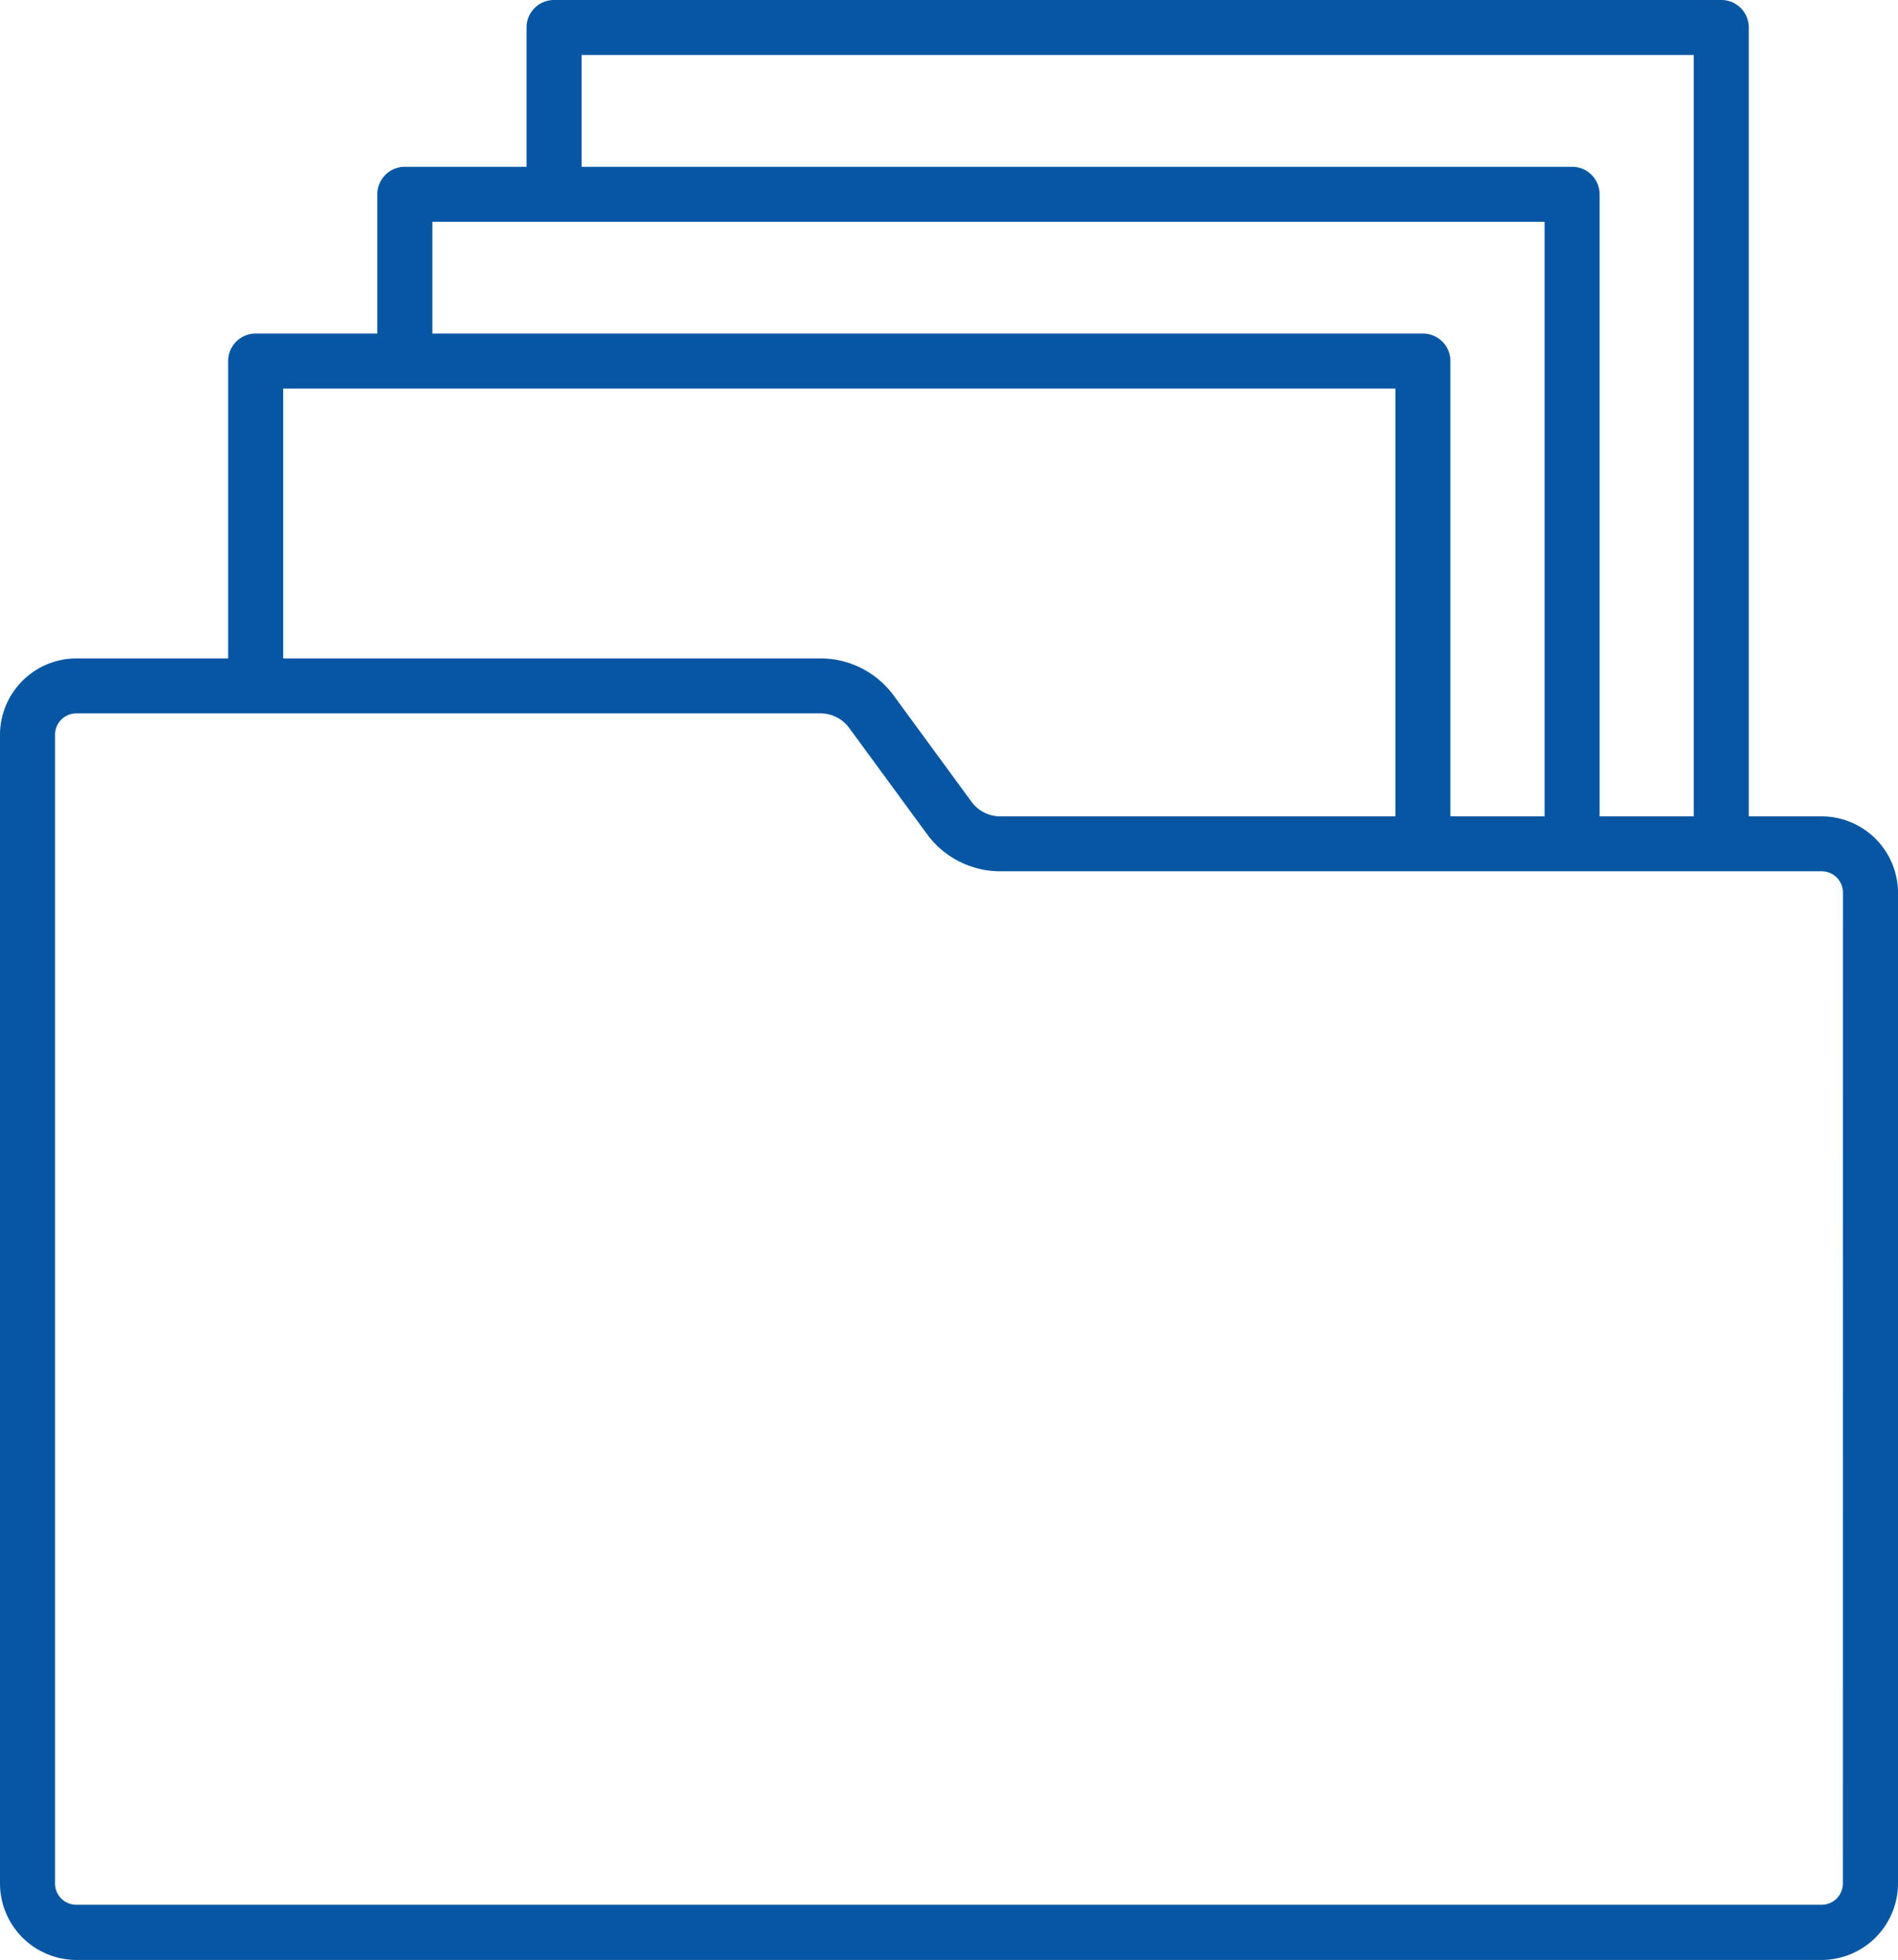
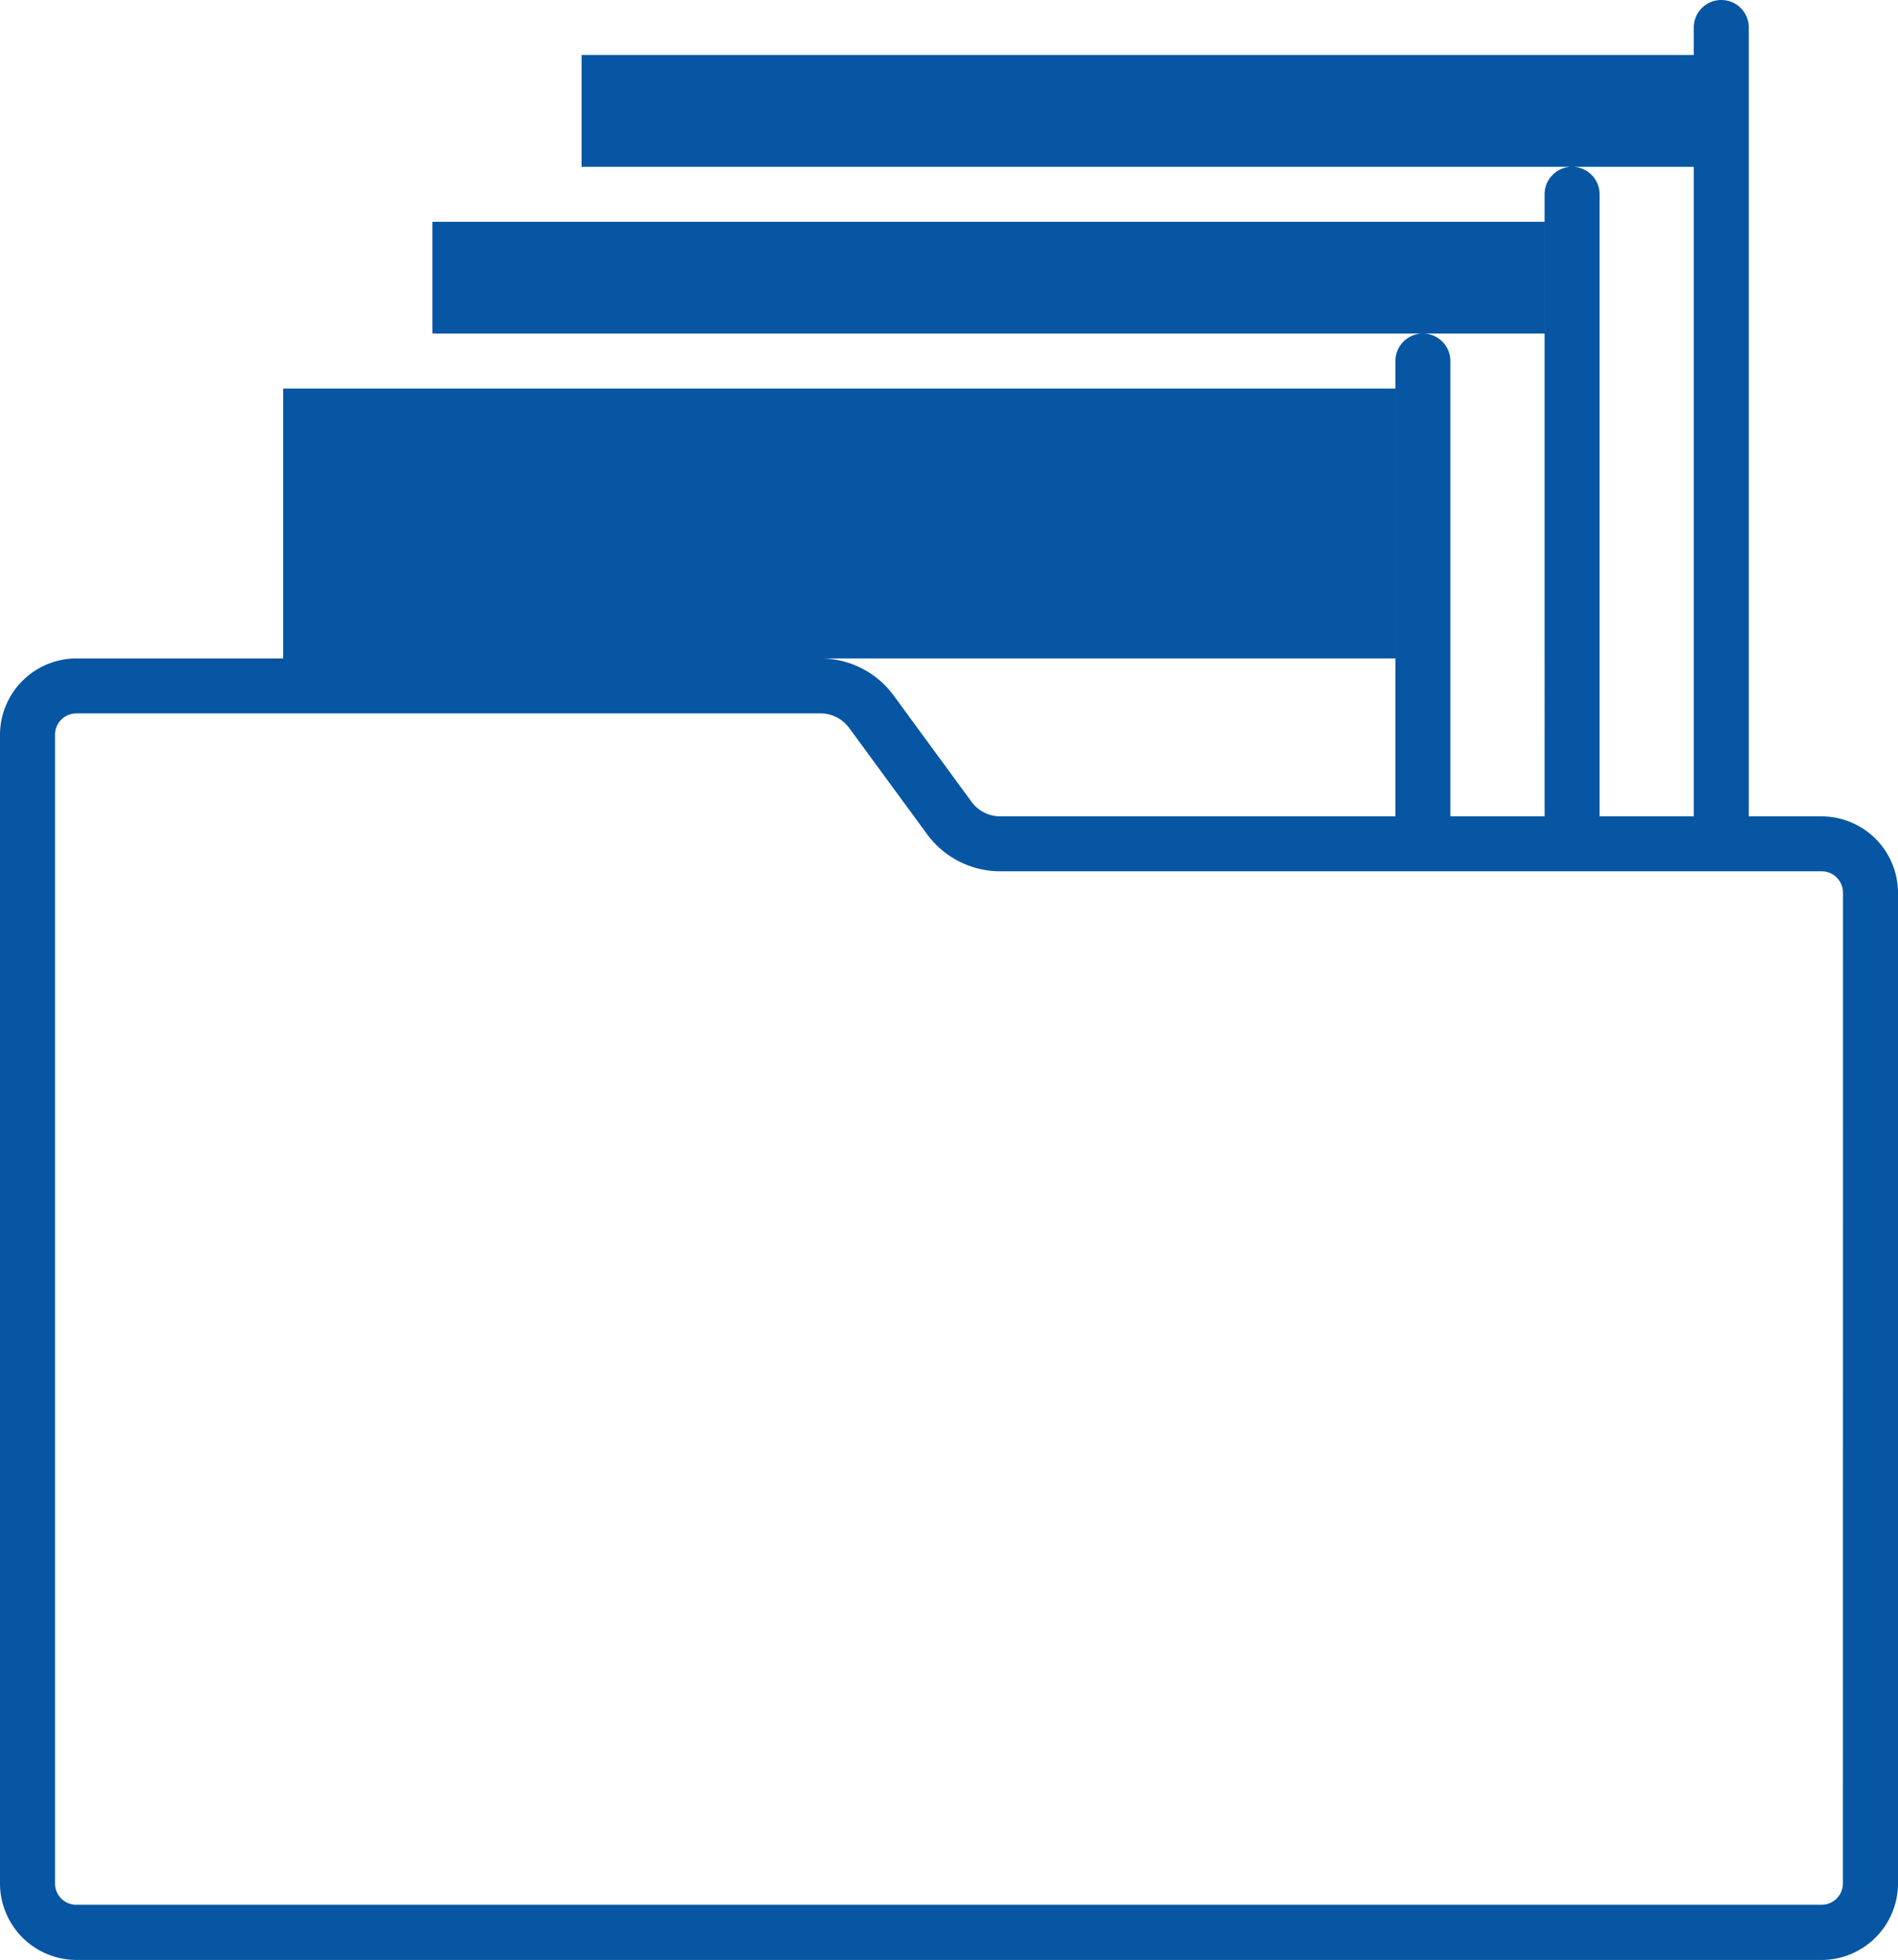
<svg xmlns="http://www.w3.org/2000/svg" width="66.929" height="69.095" viewBox="0 0 66.929 69.095">
  <g id="그룹_7306" data-name="그룹 7306" transform="translate(-0.001 0.001)">
-     <path id="패스_11766" data-name="패스 11766" d="M479.775,39.668h-2.569V11.858a.969.969,0,0,0-.97-.97h-41.16a.969.969,0,0,0-.97.97v4.91h-4.291a.97.97,0,0,0-.971.97v4.909h-4.29a.971.971,0,0,0-.971.971V34.1H418.23a2.7,2.7,0,0,0-2.692,2.692v40.5a2.7,2.7,0,0,0,2.692,2.692h61.545a2.7,2.7,0,0,0,2.692-2.692V42.361a2.7,2.7,0,0,0-2.692-2.693M436.046,12.827h39.22V39.668h-3.322V17.738a.969.969,0,0,0-.97-.97H436.046Zm-5.261,5.88h39.22V39.668h-3.322V23.618a.97.97,0,0,0-.97-.971H430.785Zm-5.261,5.88h39.22V39.668H450.809a1.26,1.26,0,0,1-1.01-.511L447.046,35.4a3.2,3.2,0,0,0-2.574-1.3H425.524Zm55,52.7a.753.753,0,0,1-.752.752H418.23a.753.753,0,0,1-.752-.752V36.79a.753.753,0,0,1,.752-.752h26.242a1.256,1.256,0,0,1,1.01.512l2.753,3.754a3.2,3.2,0,0,0,2.574,1.3h28.966a.753.753,0,0,1,.752.752Z" transform="translate(-415.537 -10.889)" fill="#0656a3" />
+     <path id="패스_11766" data-name="패스 11766" d="M479.775,39.668h-2.569V11.858a.969.969,0,0,0-.97-.97a.969.969,0,0,0-.97.97v4.91h-4.291a.97.97,0,0,0-.971.97v4.909h-4.29a.971.971,0,0,0-.971.971V34.1H418.23a2.7,2.7,0,0,0-2.692,2.692v40.5a2.7,2.7,0,0,0,2.692,2.692h61.545a2.7,2.7,0,0,0,2.692-2.692V42.361a2.7,2.7,0,0,0-2.692-2.693M436.046,12.827h39.22V39.668h-3.322V17.738a.969.969,0,0,0-.97-.97H436.046Zm-5.261,5.88h39.22V39.668h-3.322V23.618a.97.97,0,0,0-.97-.971H430.785Zm-5.261,5.88h39.22V39.668H450.809a1.26,1.26,0,0,1-1.01-.511L447.046,35.4a3.2,3.2,0,0,0-2.574-1.3H425.524Zm55,52.7a.753.753,0,0,1-.752.752H418.23a.753.753,0,0,1-.752-.752V36.79a.753.753,0,0,1,.752-.752h26.242a1.256,1.256,0,0,1,1.01.512l2.753,3.754a3.2,3.2,0,0,0,2.574,1.3h28.966a.753.753,0,0,1,.752.752Z" transform="translate(-415.537 -10.889)" fill="#0656a3" />
  </g>
</svg>